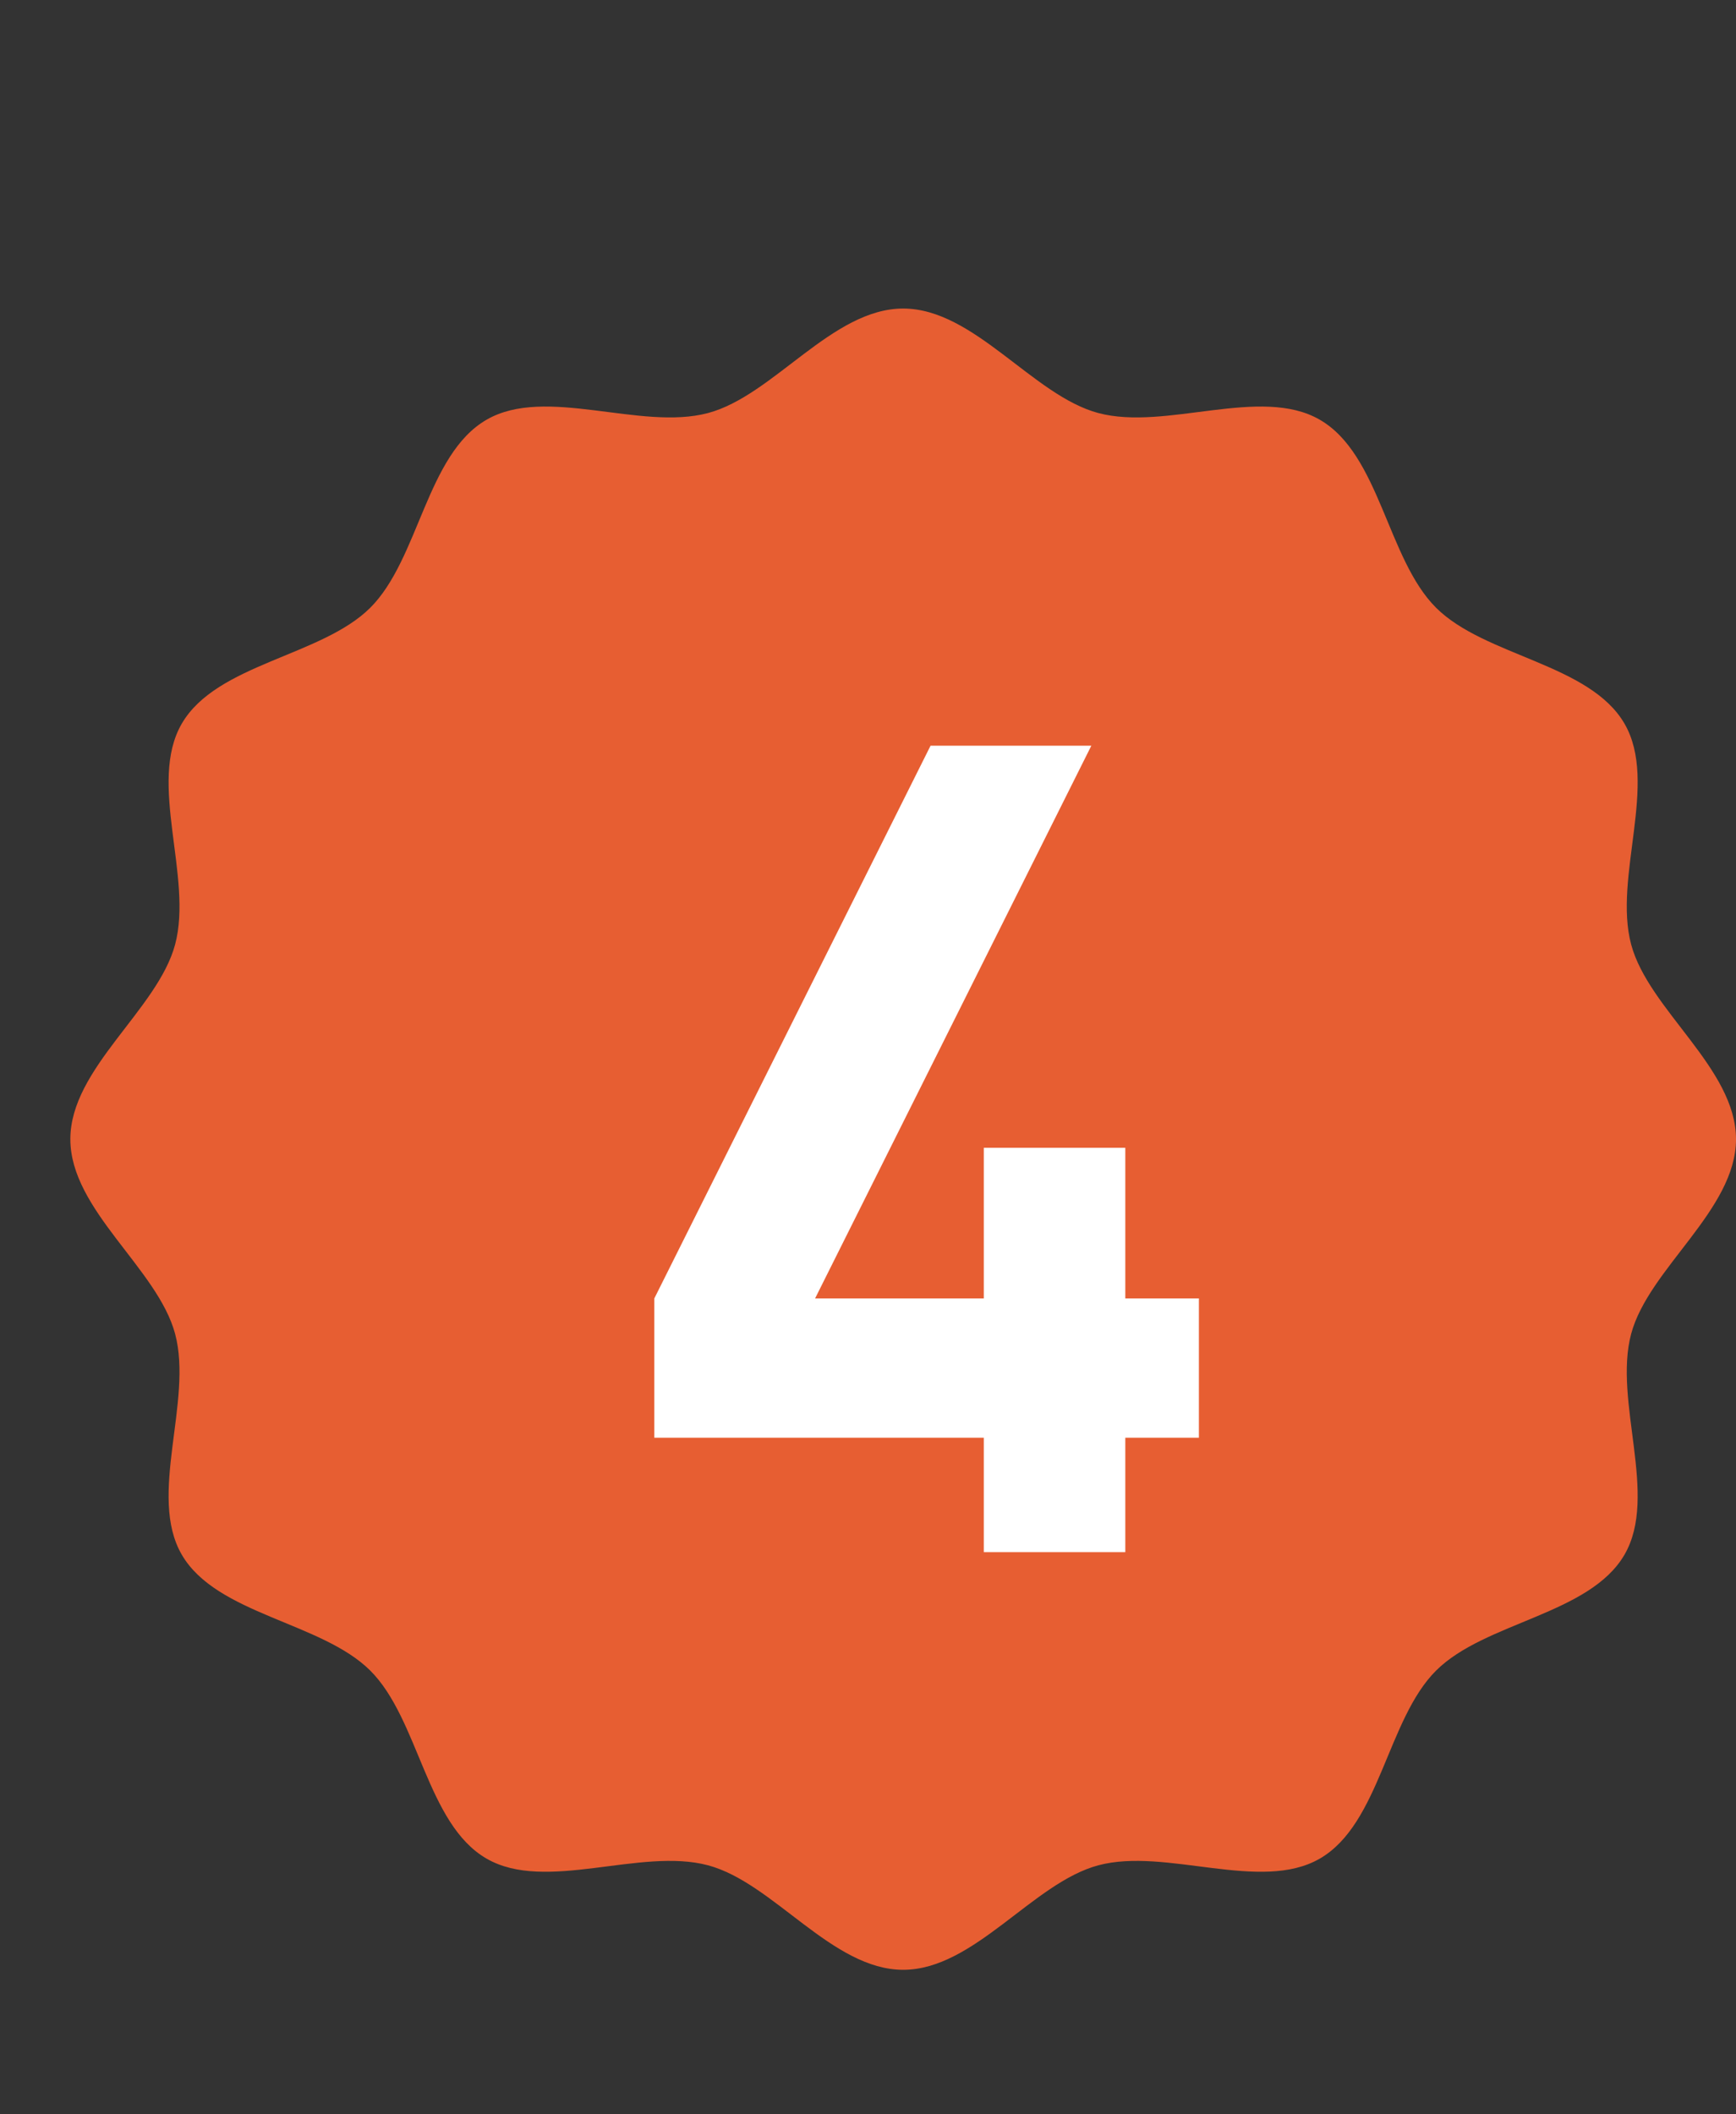
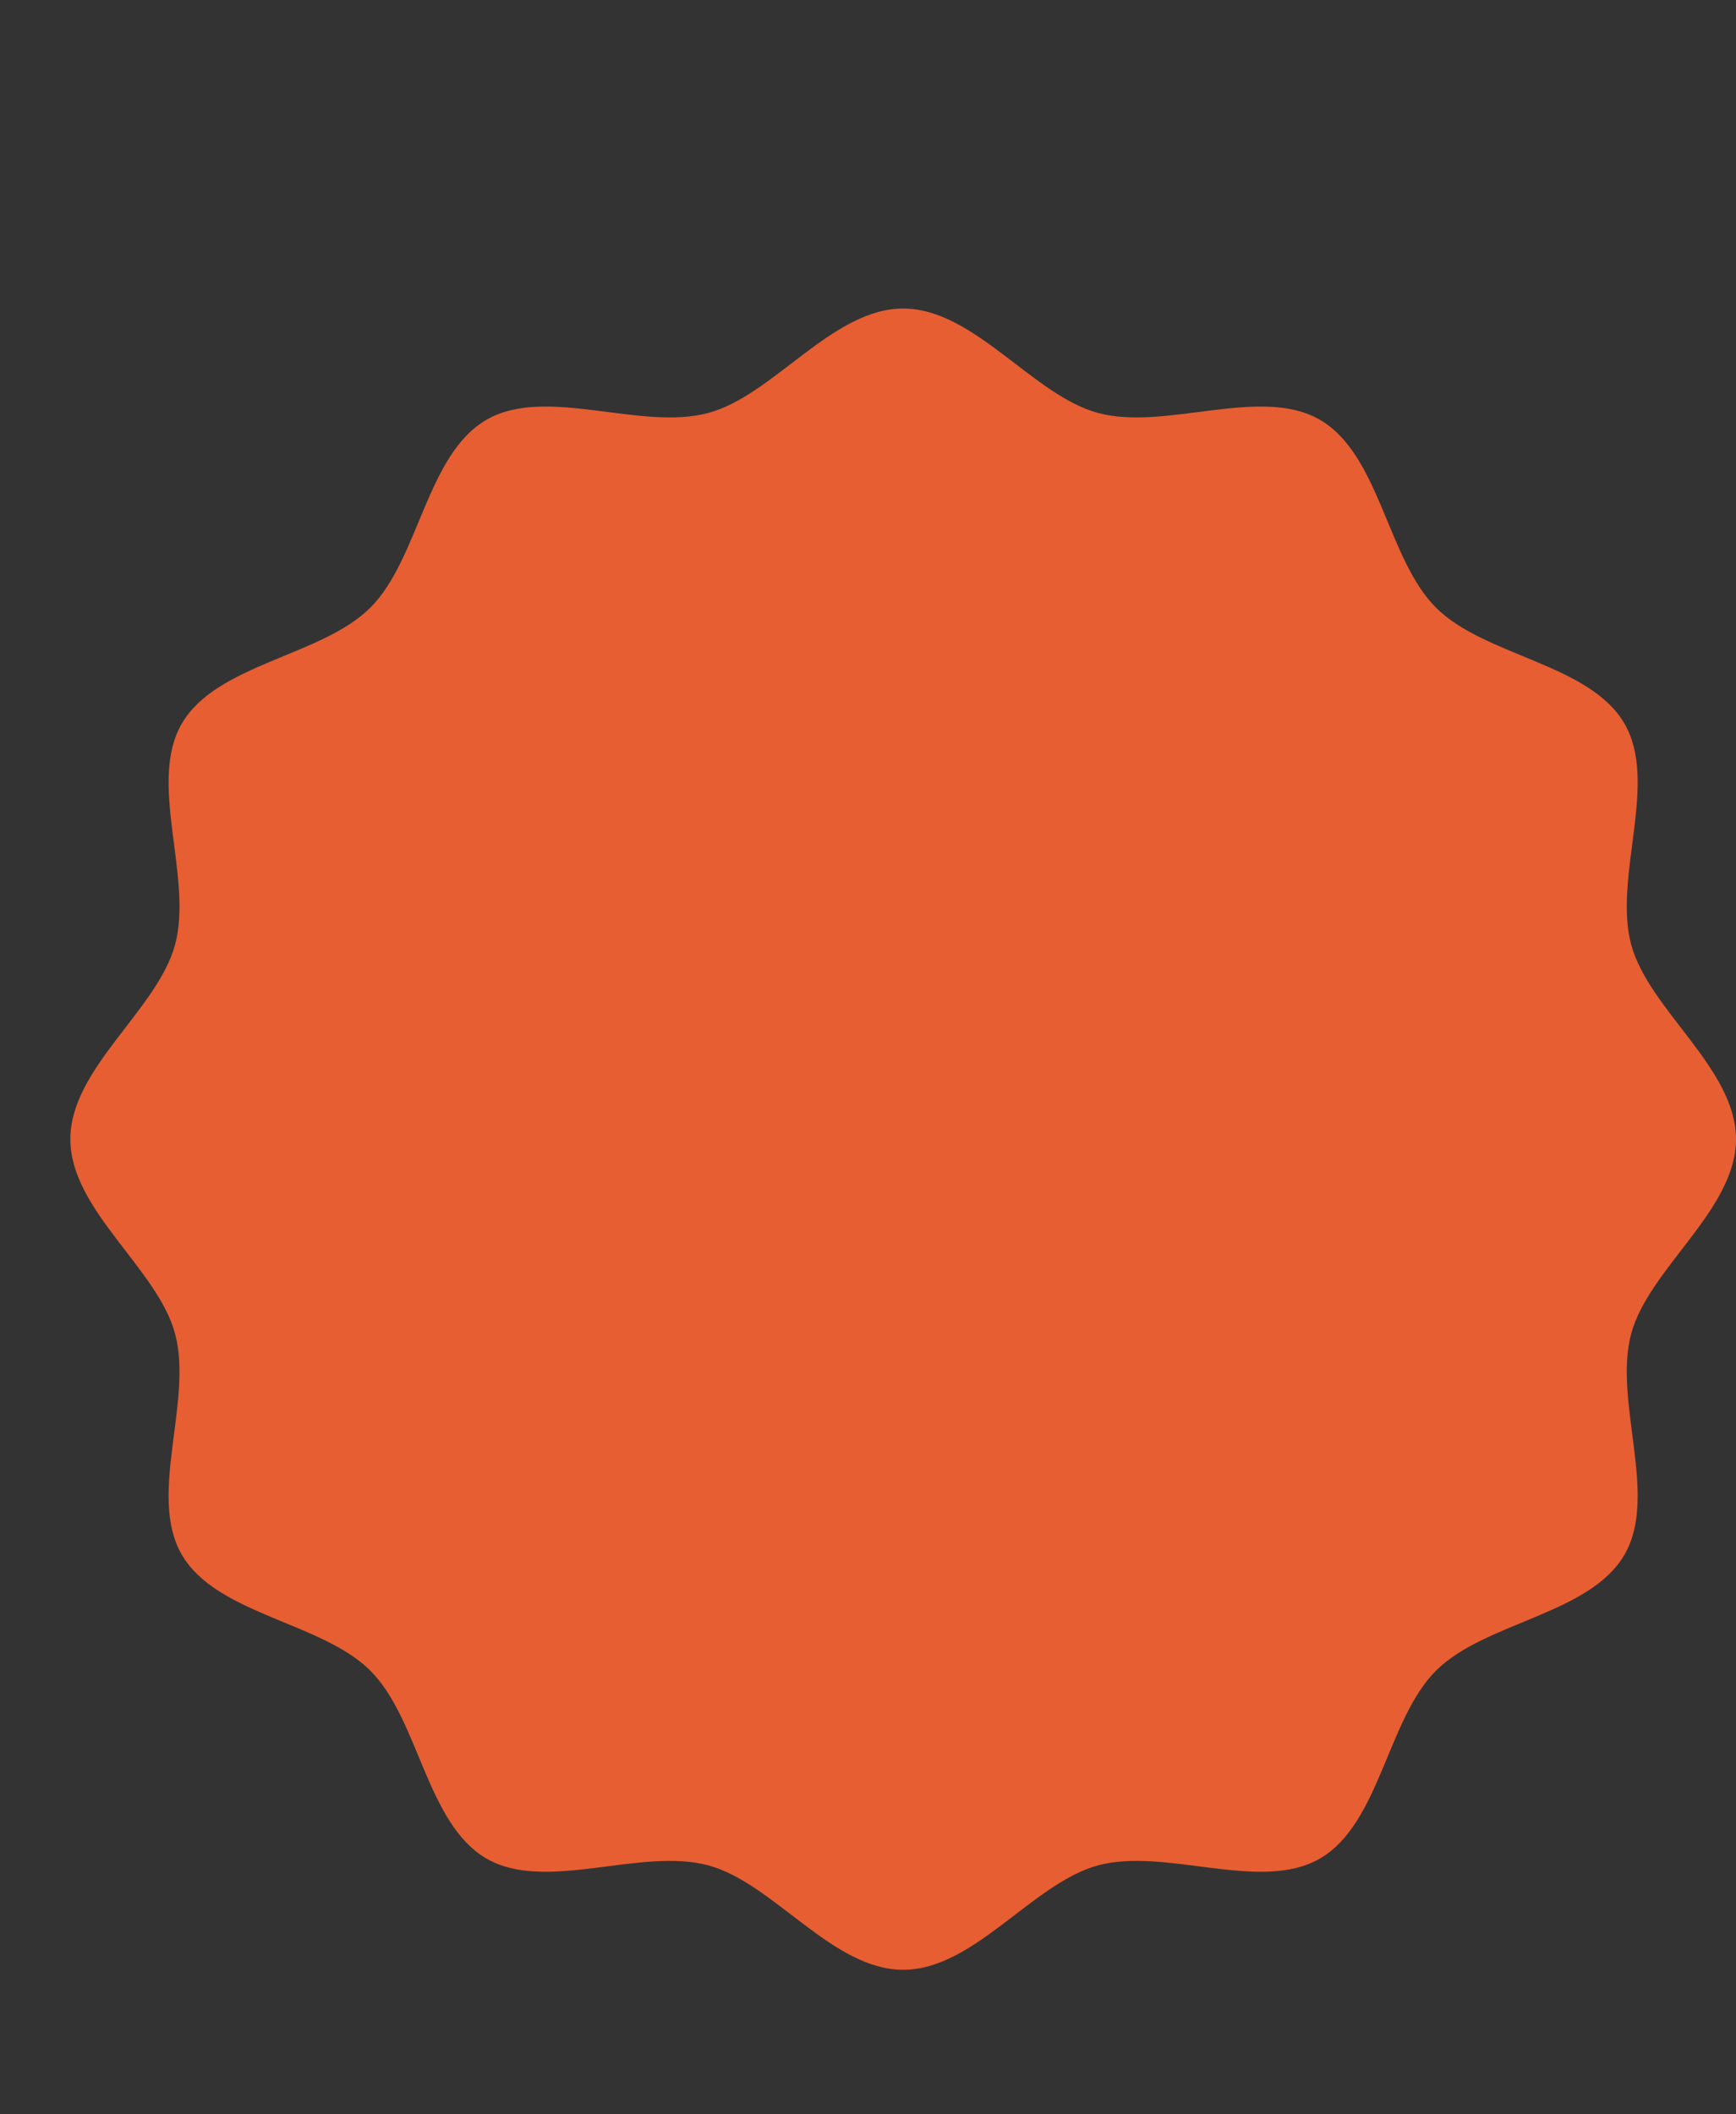
<svg xmlns="http://www.w3.org/2000/svg" width="23" height="28" viewBox="0 0 23 28" fill="none">
  <rect x="0" y="0" width="23" height="28" fill="#333333" stroke="none" />
  <path d="M23 15.086C23 16.025 21.843 16.798 21.611 17.664C21.372 18.558 21.977 19.805 21.523 20.588C21.062 21.383 19.673 21.479 19.026 22.124C18.378 22.769 18.283 24.154 17.485 24.614C16.7 25.067 15.449 24.463 14.552 24.702C13.684 24.933 12.907 26.086 11.966 26.086C11.024 26.086 10.248 24.933 9.38 24.702C8.483 24.463 7.232 25.067 6.447 24.614C5.649 24.154 5.553 22.769 4.906 22.124C4.258 21.479 2.87 21.383 2.408 20.588C1.954 19.805 2.559 18.558 2.32 17.664C2.088 16.798 0.932 16.025 0.932 15.086C0.932 14.147 2.088 13.374 2.32 12.508C2.559 11.614 1.954 10.367 2.408 9.584C2.87 8.788 4.258 8.693 4.906 8.048C5.553 7.402 5.649 6.018 6.447 5.558C7.232 5.105 8.483 5.708 9.38 5.47C10.248 5.239 11.024 4.086 11.966 4.086C12.907 4.086 13.684 5.239 14.552 5.47C15.449 5.708 16.7 5.105 17.485 5.558C18.283 6.018 18.378 7.402 19.026 8.048C19.673 8.693 21.062 8.788 21.523 9.584C21.977 10.367 21.372 11.614 21.611 12.508C21.843 13.374 23 14.147 23 15.086Z" fill="#E75E32" />
-   <path d="M14.909 19.04V20.555H13.034V19.04H8.669V17.195L12.329 9.875H14.459L10.799 17.195H13.034V15.2H14.909V17.195H15.884V19.04H14.909Z" fill="white" />
</svg>